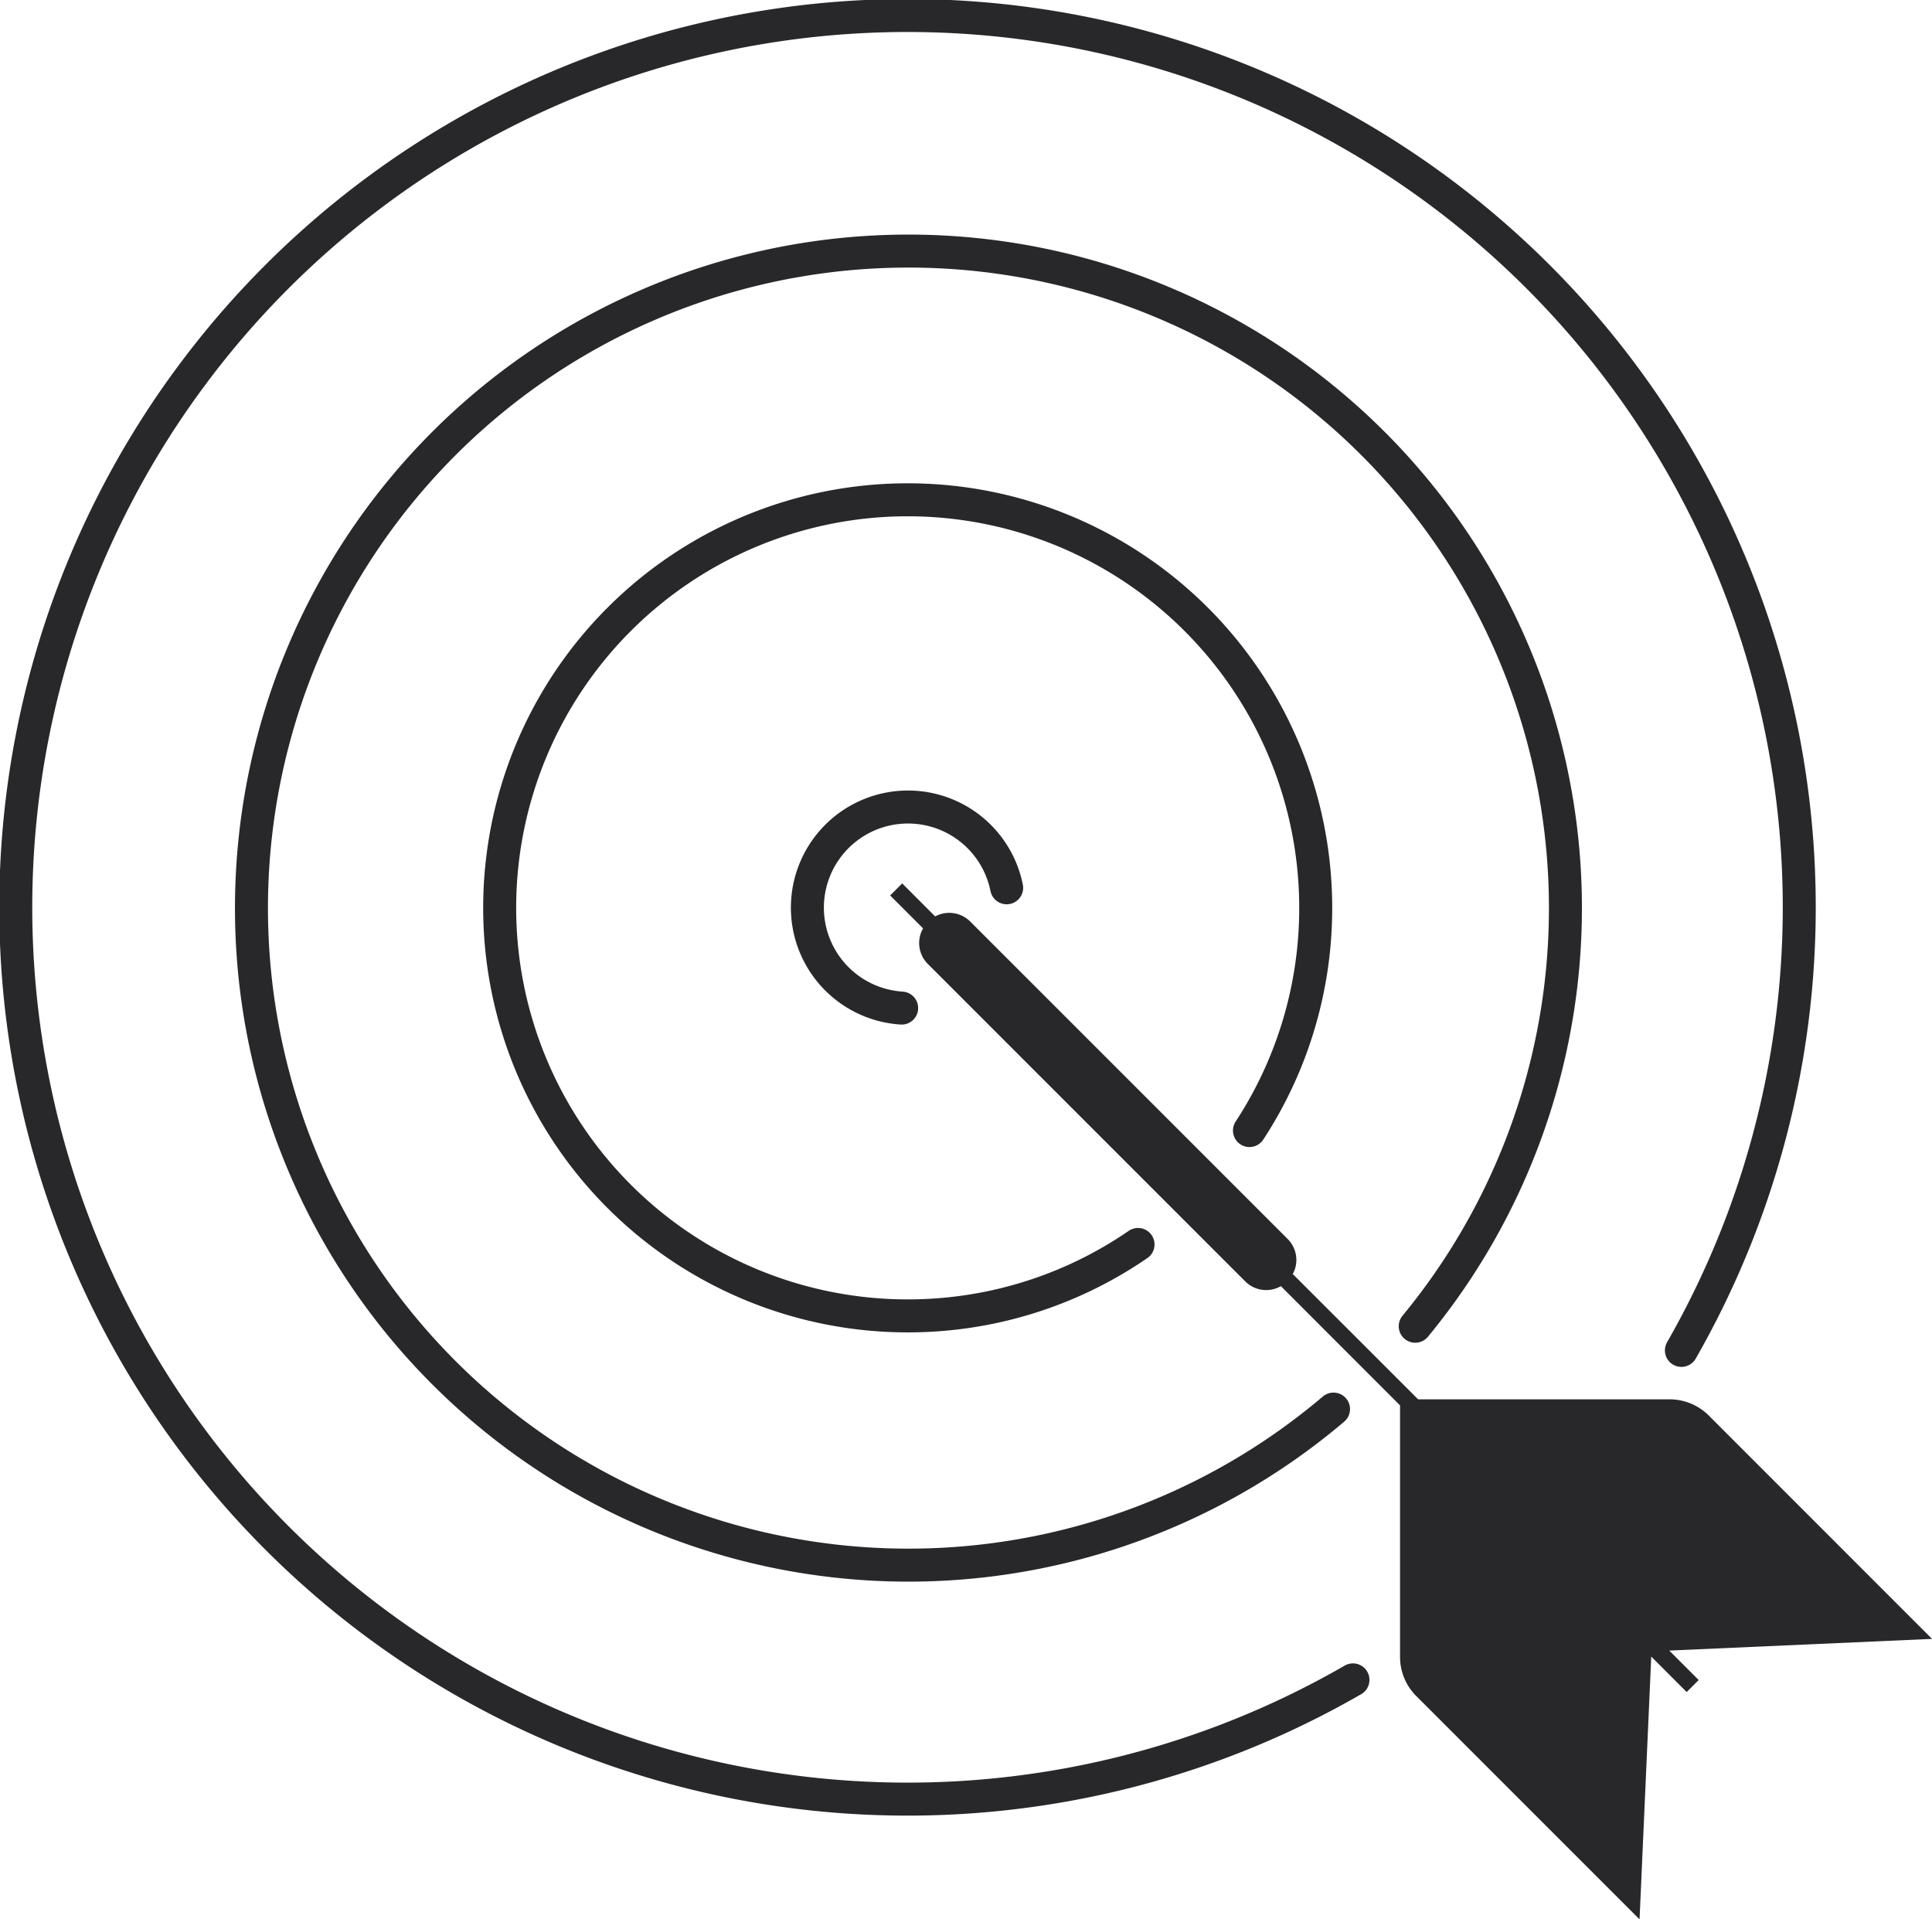
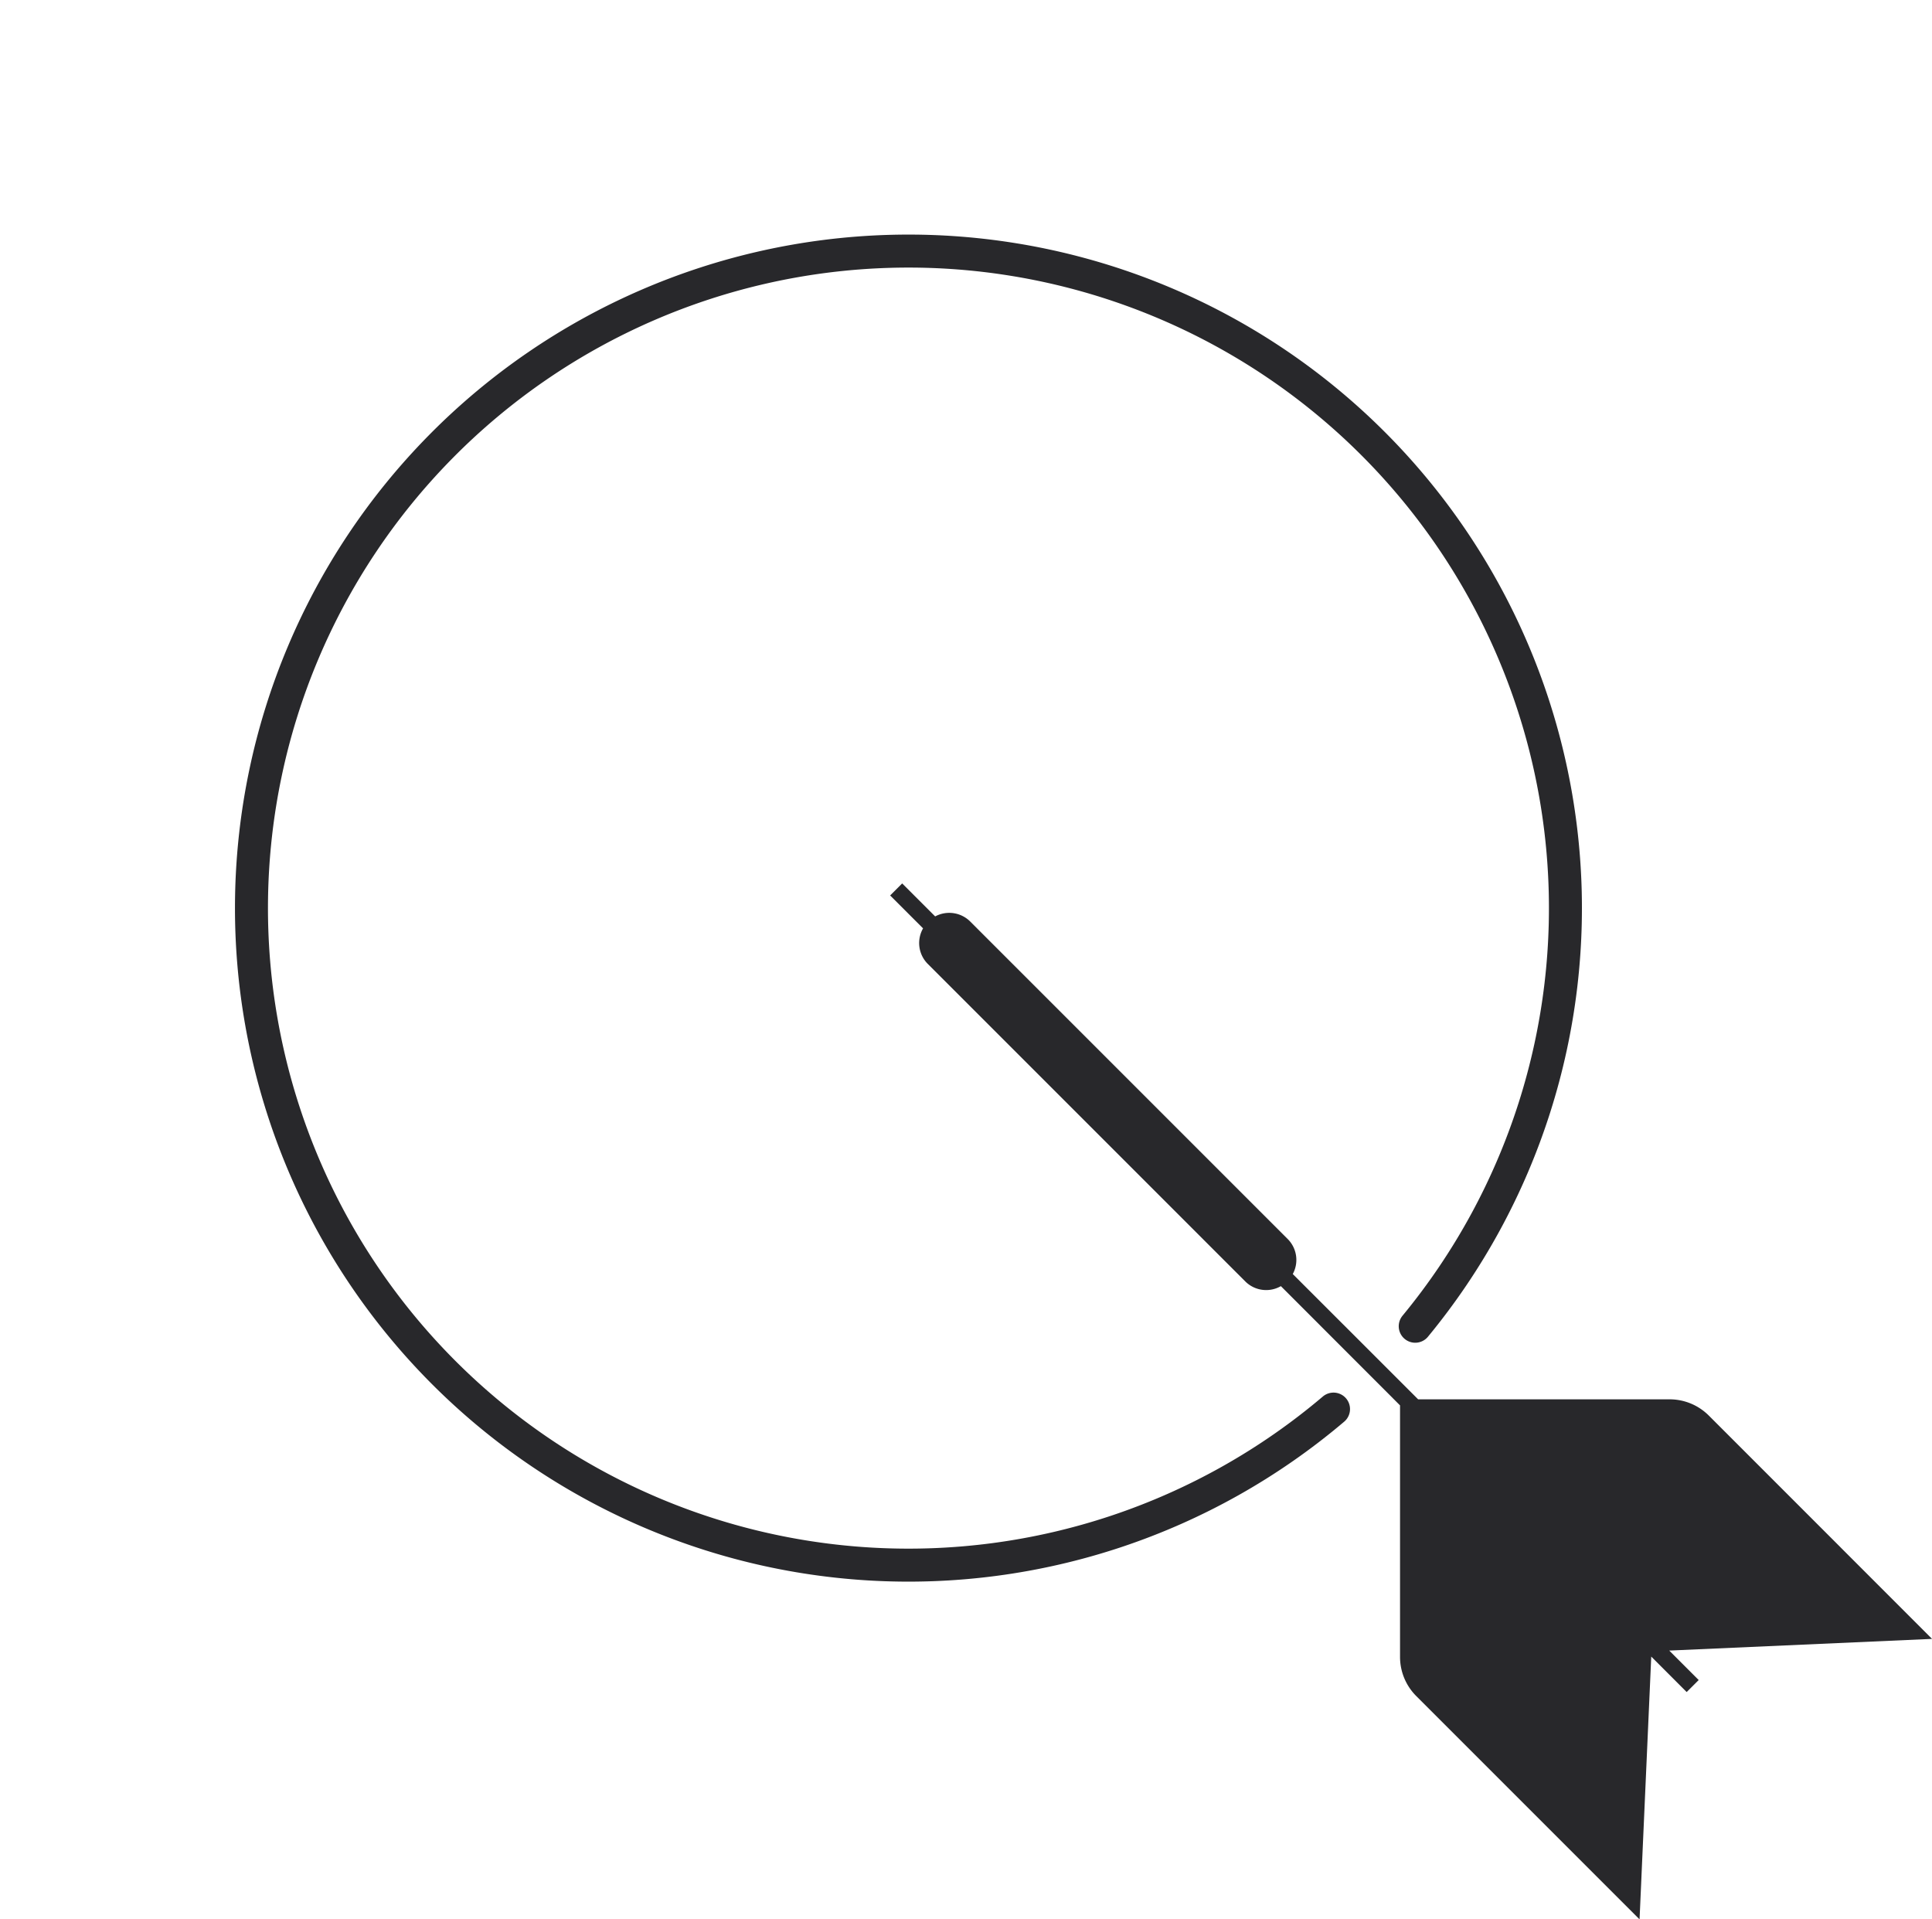
<svg xmlns="http://www.w3.org/2000/svg" width="117.123" height="116.347" viewBox="0 0 117.123 116.347">
  <g id="Grupo_1008" data-name="Grupo 1008" transform="translate(1 1)">
    <path id="Trazado_9984" data-name="Trazado 9984" d="M851.464,3130.258l1.786,1.786-.729.728-2.148-2.15-.592,13.3v.012l-.117,2.618-13.537-13.537a3.354,3.354,0,0,1-.983-2.372v-15.247l-7.224-7.229a1.792,1.792,0,0,1-2.15-.278l-19.263-19.263a1.79,1.79,0,0,1-.278-2.147l-1.975-1.974-.021-.021.729-.729,2,2a1.8,1.8,0,0,1,2.116.3l19.263,19.263a1.791,1.791,0,0,1,.3,2.115l7.6,7.595h15.247a3.357,3.357,0,0,1,2.371.981l13.537,13.541Z" transform="translate(-751.27 -3031.203)" fill="#28282b" />
    <g id="Grupo_1007" data-name="Grupo 1007" transform="translate(0 0)">
-       <path id="Trazado_10142" data-name="Trazado 10142" d="M729.323,2990.138a54.06,54.06,0,1,0-19.912,19.974" transform="translate(-628.391 -2909.28)" fill="none" stroke="#28282b" stroke-linecap="round" stroke-miterlimit="10" stroke-width="2" />
      <path id="Trazado_10143" data-name="Trazado 10143" d="M741.339,3026.712a39.828,39.828,0,1,1,4.954-5.023" transform="translate(-661.498 -2942.295)" fill="none" stroke="#28282b" stroke-linecap="round" stroke-miterlimit="10" stroke-width="2" />
-       <path id="Trazado_10144" data-name="Trazado 10144" d="M771.1,3044.779a24.612,24.612,0,0,0,4.016-13.5h0a24.735,24.735,0,1,0-24.735,24.735h0a24.6,24.6,0,0,0,13.963-4.329" transform="translate(-696.354 -2977.247)" fill="none" stroke="#28282b" stroke-linecap="round" stroke-miterlimit="10" stroke-width="2" />
-       <path id="Trazado_10145" data-name="Trazado 10145" d="M793.3,3080.581a6.1,6.1,0,1,1,6.366-7.292" transform="translate(-739.64 -3020.473)" fill="none" stroke="#28282b" stroke-linecap="round" stroke-miterlimit="10" stroke-width="2" />
    </g>
  </g>
</svg>